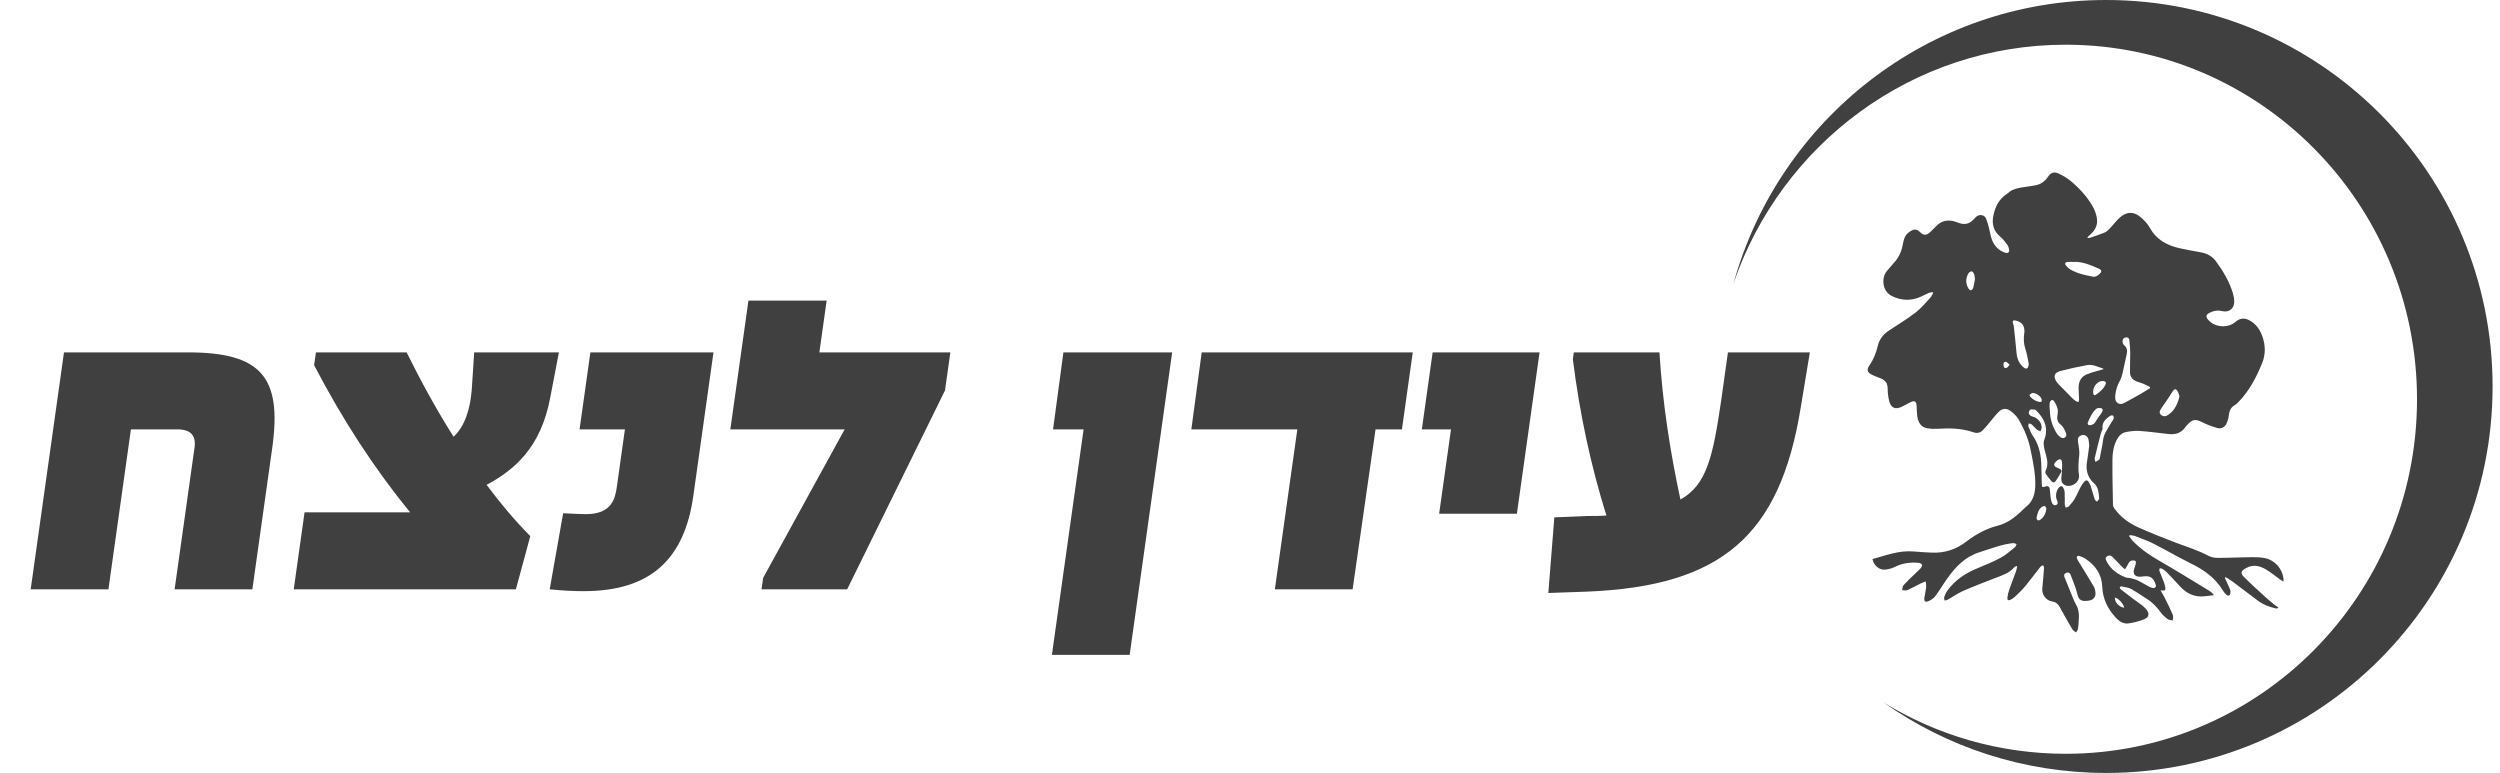
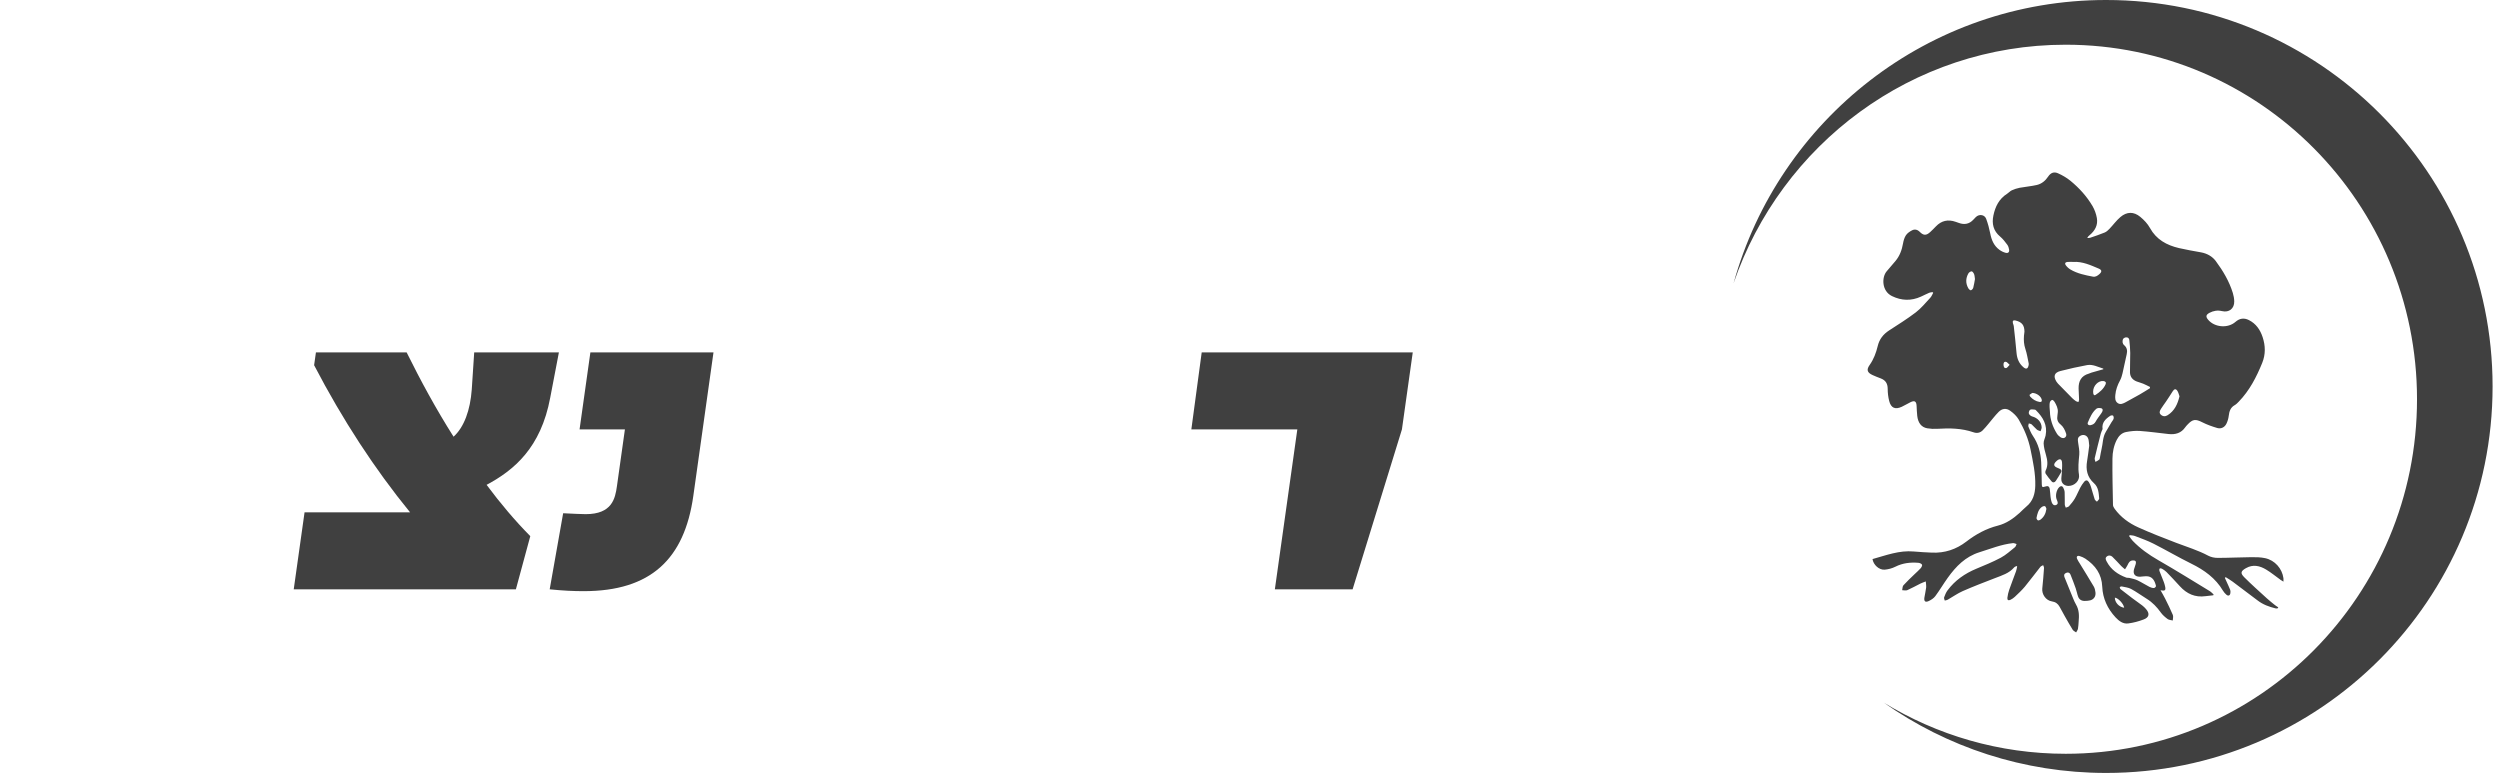
<svg xmlns="http://www.w3.org/2000/svg" width="207" height="64" viewBox="0 0 207 64" fill="none">
  <path fill-rule="evenodd" clip-rule="evenodd" d="M174.386 64C192.059 64 206.386 49.673 206.386 32C206.386 14.327 192.059 0 174.386 0C159.673 0 147.279 9.93 143.54 23.453C147.483 11.958 158.305 3.702 171.038 3.702C187.105 3.702 200.129 16.845 200.129 33.058C200.129 49.27 187.105 62.413 171.038 62.413C165.525 62.413 160.37 60.865 155.976 58.177C161.183 61.846 167.533 64 174.386 64Z" fill="#404040" />
  <path d="M155.044 46.291C156.164 45.982 157.259 45.552 158.46 45.664C158.955 45.71 159.452 45.733 159.949 45.757C161.02 45.808 161.973 45.49 162.814 44.843C163.601 44.237 164.452 43.768 165.43 43.52C166.123 43.344 166.699 42.939 167.223 42.468C167.413 42.298 167.582 42.105 167.78 41.945C168.337 41.495 168.503 40.885 168.521 40.217C168.547 39.206 168.331 38.225 168.133 37.24C167.954 36.347 167.603 35.519 167.148 34.738C166.982 34.453 166.714 34.203 166.441 34.008C166.115 33.776 165.777 33.817 165.492 34.102C165.181 34.412 164.92 34.77 164.634 35.105C164.479 35.287 164.33 35.476 164.158 35.641C163.947 35.844 163.689 35.893 163.405 35.794C162.431 35.455 161.425 35.442 160.41 35.505C160.134 35.523 159.85 35.509 159.578 35.463C159.094 35.381 158.81 35.014 158.746 34.426C158.716 34.154 158.709 33.878 158.694 33.604C158.675 33.227 158.53 33.136 158.188 33.303C157.944 33.421 157.714 33.566 157.468 33.68C156.924 33.932 156.575 33.785 156.427 33.209C156.342 32.882 156.302 32.536 156.301 32.198C156.299 31.772 156.135 31.488 155.732 31.334C155.5 31.246 155.268 31.156 155.042 31.052C154.603 30.85 154.529 30.612 154.803 30.226C155.144 29.747 155.34 29.211 155.475 28.653C155.61 28.091 155.927 27.68 156.409 27.366C157.157 26.878 157.921 26.406 158.628 25.865C159.076 25.523 159.439 25.071 159.827 24.656C159.933 24.543 159.989 24.385 160.068 24.248C160.052 24.228 160.035 24.209 160.019 24.189C159.928 24.204 159.83 24.203 159.748 24.238C159.513 24.338 159.286 24.456 159.053 24.562C158.247 24.927 157.448 24.902 156.655 24.516C155.796 24.098 155.795 22.949 156.222 22.458C156.462 22.182 156.698 21.901 156.935 21.622C157.294 21.198 157.475 20.704 157.569 20.165C157.611 19.928 157.68 19.677 157.811 19.479C157.927 19.305 158.129 19.167 158.323 19.069C158.545 18.957 158.769 19.009 158.959 19.201C159.266 19.511 159.493 19.512 159.816 19.219C159.982 19.068 160.14 18.906 160.295 18.744C160.755 18.264 161.3 18.147 161.926 18.366C162.011 18.396 162.097 18.424 162.182 18.455C162.646 18.627 163.055 18.556 163.396 18.186C163.463 18.115 163.529 18.044 163.598 17.975C163.872 17.705 164.322 17.763 164.455 18.119C164.602 18.515 164.713 18.927 164.794 19.341C164.898 19.88 165.1 20.355 165.556 20.688C165.709 20.799 165.893 20.889 166.076 20.935C166.275 20.984 166.386 20.871 166.355 20.672C166.333 20.529 166.285 20.375 166.201 20.261C166.023 20.023 165.839 19.778 165.612 19.589C165.042 19.114 164.912 18.517 165.054 17.838C165.208 17.103 165.524 16.459 166.197 16.038C166.33 15.954 166.436 15.822 166.577 15.758C166.783 15.665 167.004 15.59 167.228 15.548C167.699 15.46 168.182 15.425 168.648 15.316C169.047 15.223 169.357 14.968 169.586 14.623C169.793 14.311 170.058 14.195 170.403 14.348C170.769 14.511 171.127 14.72 171.435 14.972C172.157 15.565 172.785 16.254 173.258 17.058C173.435 17.359 173.56 17.71 173.621 18.054C173.724 18.639 173.463 19.109 173.007 19.482C172.939 19.537 172.874 19.598 172.822 19.707C172.903 19.701 172.989 19.712 173.063 19.687C173.469 19.549 173.878 19.415 174.273 19.25C174.424 19.188 174.555 19.059 174.671 18.939C174.975 18.62 175.236 18.256 175.569 17.972C176.102 17.518 176.675 17.509 177.214 17.955C177.526 18.213 177.825 18.528 178.017 18.878C178.546 19.837 179.401 20.301 180.419 20.541C181.02 20.682 181.63 20.782 182.238 20.893C182.744 20.985 183.177 21.226 183.471 21.622C184.068 22.428 184.578 23.29 184.877 24.254C184.947 24.479 184.99 24.719 184.995 24.953C185.008 25.548 184.569 25.901 183.981 25.76C183.611 25.672 183.279 25.73 182.955 25.897C182.648 26.056 182.618 26.223 182.837 26.479C183.38 27.117 184.472 27.201 185.097 26.652C185.434 26.357 185.803 26.299 186.205 26.501C186.8 26.799 187.145 27.308 187.345 27.912C187.58 28.623 187.6 29.335 187.311 30.049C186.834 31.224 186.262 32.339 185.363 33.264C185.264 33.365 185.162 33.474 185.04 33.542C184.681 33.741 184.582 34.06 184.539 34.434C184.513 34.657 184.444 34.887 184.345 35.089C184.2 35.383 183.903 35.531 183.59 35.439C183.167 35.314 182.745 35.165 182.355 34.967C181.792 34.682 181.556 34.696 181.126 35.158C181.06 35.23 180.991 35.3 180.936 35.38C180.599 35.868 180.115 35.999 179.551 35.937C178.758 35.849 177.966 35.74 177.171 35.682C176.801 35.656 176.417 35.701 176.051 35.769C175.683 35.837 175.433 36.093 175.266 36.422C175.017 36.912 174.917 37.445 174.911 37.977C174.898 39.255 174.93 40.532 174.955 41.809C174.957 41.917 175.025 42.036 175.092 42.129C175.597 42.825 176.282 43.322 177.055 43.67C178.082 44.133 179.135 44.543 180.189 44.946C181.081 45.287 181.999 45.561 182.846 46.014C183.075 46.136 183.367 46.194 183.63 46.193C184.557 46.192 185.484 46.143 186.411 46.134C186.793 46.13 187.185 46.137 187.555 46.216C188.355 46.387 188.96 47.076 189.068 47.87C189.078 47.947 189.069 48.027 189.069 48.161C188.957 48.09 188.889 48.053 188.827 48.008C188.431 47.724 188.053 47.41 187.637 47.16C187.114 46.845 186.55 46.709 185.967 47.042C185.538 47.286 185.48 47.449 185.822 47.794C186.423 48.398 187.064 48.964 187.693 49.54C187.909 49.737 188.139 49.918 188.367 50.102C188.454 50.172 188.551 50.229 188.643 50.291C188.623 50.32 188.602 50.348 188.582 50.376C188.528 50.376 188.472 50.387 188.422 50.375C187.882 50.246 187.372 50.057 186.927 49.715C186.242 49.19 185.551 48.672 184.858 48.157C184.677 48.023 184.479 47.91 184.288 47.788L184.218 47.849C184.264 47.95 184.311 48.052 184.357 48.154C184.46 48.384 184.571 48.61 184.662 48.845C184.692 48.923 184.686 49.022 184.675 49.109C184.647 49.317 184.502 49.377 184.343 49.239C184.237 49.147 184.139 49.037 184.067 48.917C183.45 47.874 182.52 47.202 181.441 46.672C180.383 46.151 179.364 45.551 178.312 45.017C177.818 44.766 177.288 44.581 176.769 44.381C176.638 44.33 176.485 44.332 176.343 44.31C176.325 44.336 176.308 44.361 176.291 44.387C176.388 44.519 176.473 44.662 176.586 44.779C177.208 45.426 177.929 45.937 178.713 46.386C180.147 47.209 181.55 48.083 182.963 48.942C183.083 49.014 183.179 49.125 183.286 49.219C183.278 49.242 183.269 49.266 183.26 49.29C183.048 49.313 182.835 49.332 182.624 49.362C181.753 49.486 181.062 49.168 180.49 48.537C180.128 48.138 179.759 47.745 179.383 47.359C179.275 47.249 179.137 47.164 179.003 47.085C178.954 47.056 178.839 47.048 178.82 47.076C178.786 47.124 178.779 47.215 178.801 47.274C178.915 47.581 179.044 47.882 179.162 48.188C179.205 48.298 179.236 48.414 179.264 48.53C179.348 48.878 179.274 48.953 178.889 48.869C179.026 49.115 179.16 49.335 179.273 49.564C179.495 50.011 179.719 50.458 179.911 50.917C179.965 51.047 179.91 51.222 179.905 51.377C179.76 51.339 179.588 51.336 179.476 51.254C179.268 51.101 179.063 50.923 178.915 50.716C178.592 50.266 178.225 49.874 177.748 49.58C177.314 49.313 176.902 49.007 176.455 48.765C176.225 48.642 175.94 48.616 175.677 48.557C175.628 48.547 175.568 48.587 175.513 48.604C175.533 48.663 175.535 48.744 175.576 48.777C175.892 49.03 176.213 49.276 176.537 49.518C176.813 49.724 177.099 49.919 177.373 50.128C177.492 50.219 177.601 50.325 177.697 50.438C178.006 50.798 177.958 51.113 177.513 51.285C177.096 51.446 176.652 51.566 176.208 51.622C175.783 51.676 175.444 51.413 175.168 51.118C174.503 50.403 174.105 49.546 174.066 48.585C174.023 47.533 173.498 46.813 172.663 46.254C172.522 46.16 172.356 46.093 172.193 46.042C172.004 45.983 171.908 46.087 171.982 46.267C172.038 46.403 172.125 46.527 172.203 46.654C172.591 47.29 172.988 47.922 173.364 48.564C173.448 48.707 173.487 48.886 173.505 49.053C173.519 49.178 173.502 49.331 173.439 49.437C173.257 49.742 172.927 49.748 172.619 49.757C172.363 49.765 172.159 49.644 172.069 49.403C171.986 49.181 171.949 48.943 171.87 48.719C171.735 48.335 171.59 47.953 171.437 47.576C171.371 47.412 171.238 47.361 171.067 47.438C170.897 47.513 170.884 47.651 170.941 47.794C171.175 48.382 171.415 48.967 171.656 49.552C171.727 49.723 171.799 49.898 171.894 50.057C172.16 50.507 172.158 50.992 172.111 51.486C172.093 51.678 172.093 51.874 172.055 52.062C172.035 52.168 171.956 52.263 171.903 52.364C171.806 52.291 171.677 52.238 171.618 52.143C171.381 51.763 171.164 51.372 170.943 50.982C170.803 50.736 170.67 50.486 170.533 50.237C170.395 49.987 170.196 49.839 169.897 49.795C169.407 49.724 169.049 49.211 169.101 48.727C169.161 48.166 169.204 47.604 169.244 47.041C169.25 46.961 169.2 46.878 169.175 46.796C169.097 46.842 168.995 46.87 168.943 46.936C168.51 47.48 168.099 48.042 167.656 48.577C167.404 48.88 167.108 49.15 166.821 49.423C166.72 49.52 166.595 49.599 166.469 49.662C166.3 49.748 166.189 49.684 166.211 49.501C166.237 49.275 166.289 49.047 166.364 48.831C166.542 48.318 166.742 47.812 166.927 47.301C166.973 47.174 166.991 47.036 167.022 46.903C167.004 46.891 166.986 46.879 166.968 46.867C166.901 46.905 166.817 46.928 166.771 46.983C166.355 47.469 165.766 47.645 165.197 47.864C164.299 48.211 163.398 48.555 162.517 48.942C162.079 49.134 161.685 49.421 161.267 49.658C161.196 49.698 161.106 49.705 161.025 49.727C161.005 49.638 160.947 49.534 160.973 49.462C161.047 49.261 161.129 49.054 161.256 48.884C161.869 48.059 162.683 47.49 163.636 47.093C164.322 46.807 165.015 46.526 165.669 46.177C166.094 45.95 166.458 45.609 166.839 45.307C166.91 45.251 166.931 45.135 166.975 45.046C166.872 45.019 166.766 44.96 166.668 44.971C165.707 45.075 164.819 45.439 163.906 45.723C162.735 46.087 161.953 46.897 161.276 47.839C160.919 48.336 160.609 48.867 160.245 49.358C160.115 49.534 159.902 49.671 159.698 49.767C159.42 49.898 159.294 49.79 159.338 49.49C159.379 49.211 159.453 48.936 159.484 48.656C159.502 48.488 159.466 48.313 159.454 48.141C159.306 48.201 159.154 48.251 159.011 48.321C158.648 48.501 158.295 48.703 157.924 48.865C157.805 48.917 157.642 48.87 157.5 48.868C157.532 48.731 157.52 48.556 157.603 48.463C157.898 48.136 158.224 47.838 158.539 47.53C158.706 47.368 158.885 47.217 159.037 47.044C159.103 46.968 159.177 46.816 159.143 46.755C159.098 46.673 158.954 46.61 158.847 46.601C158.184 46.546 157.545 46.617 156.935 46.924C156.668 47.059 156.354 47.143 156.054 47.168C155.588 47.207 155.115 46.767 155.044 46.292L155.044 46.291ZM172.988 36.901C172.963 36.697 172.962 36.523 172.918 36.36C172.828 36.023 172.464 35.912 172.186 36.125C172.006 36.263 172.044 36.447 172.068 36.635C172.111 36.972 172.195 37.316 172.164 37.648C172.113 38.202 172.046 38.745 172.14 39.306C172.222 39.797 171.775 40.236 171.27 40.235C170.977 40.234 170.729 40.063 170.685 39.778C170.657 39.593 170.707 39.397 170.714 39.207C170.727 38.898 170.764 38.586 170.735 38.28C170.709 37.998 170.537 37.956 170.314 38.144C170.28 38.173 170.247 38.204 170.217 38.237C170.02 38.45 170.05 38.6 170.311 38.715C170.38 38.746 170.449 38.775 170.519 38.805C170.67 38.868 170.734 38.975 170.649 39.123C170.512 39.362 170.371 39.598 170.215 39.825C170.126 39.957 169.983 39.986 169.871 39.857C169.696 39.656 169.531 39.444 169.383 39.224C169.343 39.164 169.344 39.042 169.378 38.972C169.592 38.54 169.536 38.112 169.406 37.67C169.313 37.359 169.228 37.036 169.213 36.715C169.203 36.498 169.332 36.278 169.377 36.054C169.545 35.206 169.165 34.556 168.588 33.98C168.563 33.955 168.528 33.921 168.496 33.919C168.36 33.912 168.199 33.871 168.095 33.928C168.018 33.97 167.959 34.162 167.992 34.252C168.027 34.353 168.164 34.457 168.276 34.486C168.71 34.6 169.028 34.938 169.05 35.381C169.055 35.487 168.991 35.598 168.959 35.706C168.855 35.663 168.734 35.64 168.653 35.571C168.5 35.442 168.377 35.278 168.226 35.145C168.167 35.093 168.066 35.086 167.984 35.059C167.971 35.148 167.922 35.252 167.952 35.325C168.058 35.585 168.163 35.853 168.32 36.084C168.775 36.748 168.966 37.487 169.01 38.27C169.043 38.877 169.042 39.487 169.06 40.096C169.068 40.34 169.111 40.366 169.344 40.285C169.561 40.209 169.679 40.262 169.719 40.489C169.757 40.7 169.755 40.917 169.783 41.13C169.803 41.283 169.826 41.441 169.879 41.584C169.939 41.744 170.057 41.896 170.254 41.809C170.45 41.722 170.372 41.549 170.313 41.401C170.308 41.387 170.3 41.374 170.295 41.361C170.168 41.056 170.267 40.571 170.503 40.34C170.627 40.218 170.756 40.223 170.835 40.373C170.896 40.489 170.947 40.624 170.953 40.753C170.97 41.092 170.954 41.433 170.964 41.773C170.967 41.861 171.017 41.948 171.046 42.035C171.137 41.996 171.256 41.981 171.314 41.914C171.49 41.714 171.664 41.506 171.798 41.277C171.964 40.995 172.082 40.686 172.236 40.397C172.329 40.22 172.438 40.047 172.567 39.895C172.711 39.725 172.847 39.742 172.964 39.933C173.038 40.052 173.092 40.186 173.134 40.319C173.241 40.66 173.329 41.006 173.441 41.344C173.467 41.421 173.563 41.475 173.626 41.539C173.692 41.45 173.82 41.356 173.812 41.273C173.773 40.817 173.759 40.347 173.374 40.002C172.817 39.504 172.69 38.878 172.812 38.171C172.886 37.74 172.933 37.304 172.988 36.901ZM178.019 32.142C178.018 32.107 178.016 32.072 178.015 32.037C177.83 31.948 177.648 31.849 177.459 31.771C177.286 31.7 177.101 31.655 176.926 31.589C176.574 31.456 176.368 31.199 176.362 30.829C176.354 30.297 176.389 29.764 176.383 29.232C176.38 28.87 176.347 28.509 176.308 28.149C176.291 28.001 176.168 27.907 176.015 27.934C175.928 27.948 175.806 28.017 175.781 28.089C175.722 28.259 175.726 28.448 175.883 28.583C176.123 28.789 176.157 29.041 176.091 29.331C175.971 29.858 175.867 30.388 175.743 30.915C175.695 31.115 175.636 31.321 175.538 31.5C175.332 31.879 175.187 32.271 175.149 32.7C175.127 32.949 175.117 33.211 175.343 33.373C175.571 33.536 175.806 33.41 176.02 33.296C176.404 33.09 176.786 32.881 177.163 32.664C177.453 32.498 177.734 32.317 178.019 32.142ZM174.149 30.576C174.151 30.557 174.153 30.539 174.155 30.521C173.714 30.392 173.289 30.144 172.812 30.23C172.073 30.364 171.339 30.532 170.61 30.718C170.095 30.848 169.995 31.155 170.277 31.605C170.313 31.662 170.354 31.716 170.401 31.764C170.792 32.165 171.184 32.568 171.579 32.965C171.674 33.059 171.781 33.145 171.892 33.22C171.948 33.259 172.027 33.265 172.096 33.286C172.114 33.218 172.149 33.149 172.147 33.083C172.139 32.779 172.114 32.475 172.108 32.171C172.096 31.569 172.32 31.118 172.95 30.938C173.03 30.915 173.103 30.873 173.182 30.85C173.504 30.756 173.826 30.667 174.149 30.576V30.576ZM177.192 47.753C176.776 47.757 176.596 47.529 176.696 47.141C176.735 46.99 176.801 46.846 176.84 46.695C176.896 46.476 176.813 46.387 176.583 46.404C176.34 46.422 176.25 46.599 176.162 46.788C176.104 46.911 176.022 47.023 175.95 47.139C175.842 47.046 175.726 46.959 175.627 46.856C175.383 46.606 175.157 46.336 174.901 46.098C174.779 45.984 174.597 45.952 174.443 46.078C174.279 46.212 174.367 46.365 174.439 46.502C174.786 47.167 175.36 47.567 176.052 47.824C176.133 47.854 176.233 47.831 176.319 47.853C176.541 47.91 176.772 47.95 176.975 48.047C177.321 48.212 177.644 48.421 177.984 48.597C178.094 48.655 178.228 48.691 178.35 48.689C178.409 48.689 178.527 48.567 178.517 48.523C178.414 48.085 178.225 47.7 177.688 47.712C177.515 47.717 177.343 47.74 177.192 47.753ZM167.625 27.462C167.62 26.927 167.417 26.667 166.893 26.539C166.699 26.491 166.623 26.563 166.668 26.759C166.686 26.839 166.73 26.913 166.739 26.993C166.819 27.737 166.905 28.48 166.969 29.225C167.011 29.7 167.176 30.105 167.549 30.415C167.761 30.591 167.901 30.541 167.962 30.273C167.975 30.216 167.988 30.152 167.977 30.097C167.891 29.692 167.831 29.279 167.7 28.89C167.577 28.525 167.556 28.165 167.585 27.793C167.593 27.683 167.611 27.573 167.625 27.462ZM171.667 21.686C171.519 21.686 171.36 21.679 171.202 21.688C171.006 21.7 170.937 21.811 171.052 21.968C171.151 22.103 171.284 22.226 171.428 22.312C171.999 22.652 172.643 22.782 173.288 22.905C173.516 22.949 173.679 22.83 173.833 22.694C174.049 22.503 174.041 22.351 173.775 22.239C173.103 21.958 172.438 21.642 171.667 21.686V21.686ZM170.388 34.123C170.41 33.8 170.267 33.528 170.112 33.264C170.071 33.195 169.966 33.1 169.918 33.113C169.842 33.133 169.755 33.226 169.732 33.305C169.696 33.43 169.703 33.568 169.704 33.7C169.705 33.826 169.73 33.951 169.733 34.077C169.751 34.741 169.964 35.347 170.312 35.907C170.387 36.029 170.507 36.136 170.629 36.215C170.708 36.265 170.85 36.293 170.928 36.257C171.061 36.195 171.13 36.065 171.074 35.9C170.976 35.606 170.848 35.332 170.598 35.13C170.362 34.94 170.301 34.696 170.355 34.41C170.372 34.315 170.377 34.218 170.387 34.122L170.388 34.123ZM180.462 32.812C180.411 32.673 180.376 32.509 180.294 32.374C180.171 32.17 180.026 32.194 179.903 32.395C179.72 32.692 179.524 32.982 179.33 33.272C179.201 33.464 179.056 33.646 178.936 33.842C178.841 33.995 178.747 34.173 178.912 34.331C179.076 34.488 179.282 34.503 179.475 34.382C180.048 34.022 180.307 33.468 180.462 32.812V32.812ZM174.092 35.529C174.043 35.653 173.979 35.774 173.946 35.901C173.772 36.576 173.601 37.252 173.443 37.931C173.421 38.026 173.483 38.14 173.505 38.245C173.608 38.186 173.717 38.135 173.809 38.063C173.849 38.032 173.86 37.958 173.872 37.9C173.918 37.667 173.947 37.431 174.005 37.201C174.128 36.717 174.094 36.194 174.369 35.746C174.529 35.487 174.677 35.221 174.833 34.96C174.89 34.864 174.975 34.778 175.005 34.675C175.029 34.596 175.012 34.478 174.964 34.416C174.935 34.379 174.786 34.389 174.727 34.429C174.334 34.689 174.013 34.998 174.093 35.529H174.092ZM173.784 33.78C173.754 33.788 173.642 33.792 173.575 33.849C173.224 34.15 173.053 34.569 172.875 34.976C172.809 35.127 172.935 35.239 173.101 35.203C173.282 35.165 173.427 35.087 173.523 34.905C173.633 34.696 173.788 34.51 173.922 34.314C173.973 34.24 174.032 34.169 174.066 34.089C174.155 33.883 174.076 33.775 173.784 33.78V33.78ZM163.527 23.108C163.5 22.939 163.499 22.808 163.453 22.694C163.415 22.602 163.322 22.467 163.252 22.467C163.16 22.466 163.029 22.556 162.98 22.643C162.753 23.047 162.745 23.465 162.978 23.87C163.021 23.945 163.133 24.048 163.188 24.035C163.268 24.015 163.361 23.912 163.384 23.828C163.451 23.58 163.487 23.323 163.527 23.108ZM173.311 32.414C173.308 32.674 173.384 32.781 173.514 32.696C173.859 32.47 174.176 32.202 174.345 31.817C174.411 31.666 174.33 31.566 174.151 31.549C173.734 31.512 173.317 31.939 173.311 32.414ZM169.444 42.131C169.416 42.076 169.392 41.943 169.323 41.913C169.253 41.883 169.118 41.932 169.046 41.989C168.762 42.213 168.693 42.55 168.624 42.876C168.611 42.937 168.67 43.04 168.728 43.08C168.768 43.107 168.877 43.079 168.93 43.041C169.224 42.829 169.387 42.536 169.444 42.131ZM168.279 32.534C168.241 32.558 168.14 32.611 168.056 32.683C168.037 32.699 168.063 32.797 168.095 32.833C168.305 33.065 168.559 33.229 168.877 33.281C169.034 33.306 169.087 33.231 169.055 33.089C168.995 32.82 168.646 32.544 168.279 32.534ZM175.881 50.32C175.835 49.992 175.391 49.519 175.11 49.483C175.103 49.876 175.453 50.265 175.881 50.32ZM166.399 30.207C166.266 30.093 166.192 29.979 166.098 29.96C165.929 29.925 165.885 30.066 165.891 30.203C165.898 30.34 165.934 30.5 166.107 30.477C166.197 30.465 166.269 30.332 166.399 30.207Z" fill="#404040" />
-   <path d="M128.202 49.099L128.699 42.838L131.398 42.724C131.972 42.724 132.509 42.724 133.012 42.686C131.716 38.55 130.791 34.224 130.233 29.746L130.312 29.177H137.402C137.658 33.351 138.281 37.374 139.139 41.358C141.34 40.144 141.83 37.753 142.503 33.237L143.073 29.177H149.856L149.096 33.769C147.372 44.394 142.499 48.53 131.437 48.986L128.202 49.099Z" fill="#404040" />
-   <path d="M119.161 42.535L120.142 35.552H117.728L118.624 29.177H127.476L125.599 42.535H119.161Z" fill="#404040" />
-   <path d="M105.558 48.796L107.419 35.552H98.644L99.501 29.177H116.976L116.08 35.552H113.895L111.996 48.796H105.558Z" fill="#404040" />
-   <path d="M87.098 54.222L89.722 35.552H87.193L88.05 29.177H97.056L93.536 54.222H87.098Z" fill="#404040" />
-   <path d="M63.056 48.796L63.189 47.847L69.937 35.552H60.472L61.971 24.889H68.447L67.844 29.177H78.689L78.246 32.327L70.145 48.796H63.056Z" fill="#404040" />
+   <path d="M105.558 48.796L107.419 35.552H98.644L99.501 29.177H116.976L116.08 35.552L111.996 48.796H105.558Z" fill="#404040" />
  <path d="M48.328 48.948C47.485 48.948 46.647 48.91 45.514 48.796L46.629 42.496C47.466 42.535 48.113 42.572 48.496 42.572C50.68 42.572 50.938 41.282 51.082 40.258L51.743 35.552H47.988L48.884 29.177H59.077L57.408 41.054C56.672 46.291 53.884 48.948 48.328 48.948Z" fill="#404040" />
  <path d="M24.321 48.796L25.217 42.421H33.954C31.012 38.816 28.364 34.755 26.009 30.239L26.159 29.177H33.669C34.833 31.53 36.112 33.883 37.555 36.159C38.433 35.362 38.937 33.958 39.062 32.251L39.264 29.177H46.277L45.557 32.934C44.784 37.07 42.569 38.929 40.29 40.144C41.418 41.662 42.633 43.104 43.908 44.394L42.715 48.796H24.321Z" fill="#404040" />
-   <path d="M2.541 48.796L5.298 29.177H15.568C21.584 29.177 23.371 31.188 22.544 37.07L20.896 48.796H14.458L16.106 37.07C16.25 36.045 15.783 35.552 14.672 35.552H10.84L8.978 48.796H2.541Z" fill="#404040" />
</svg>